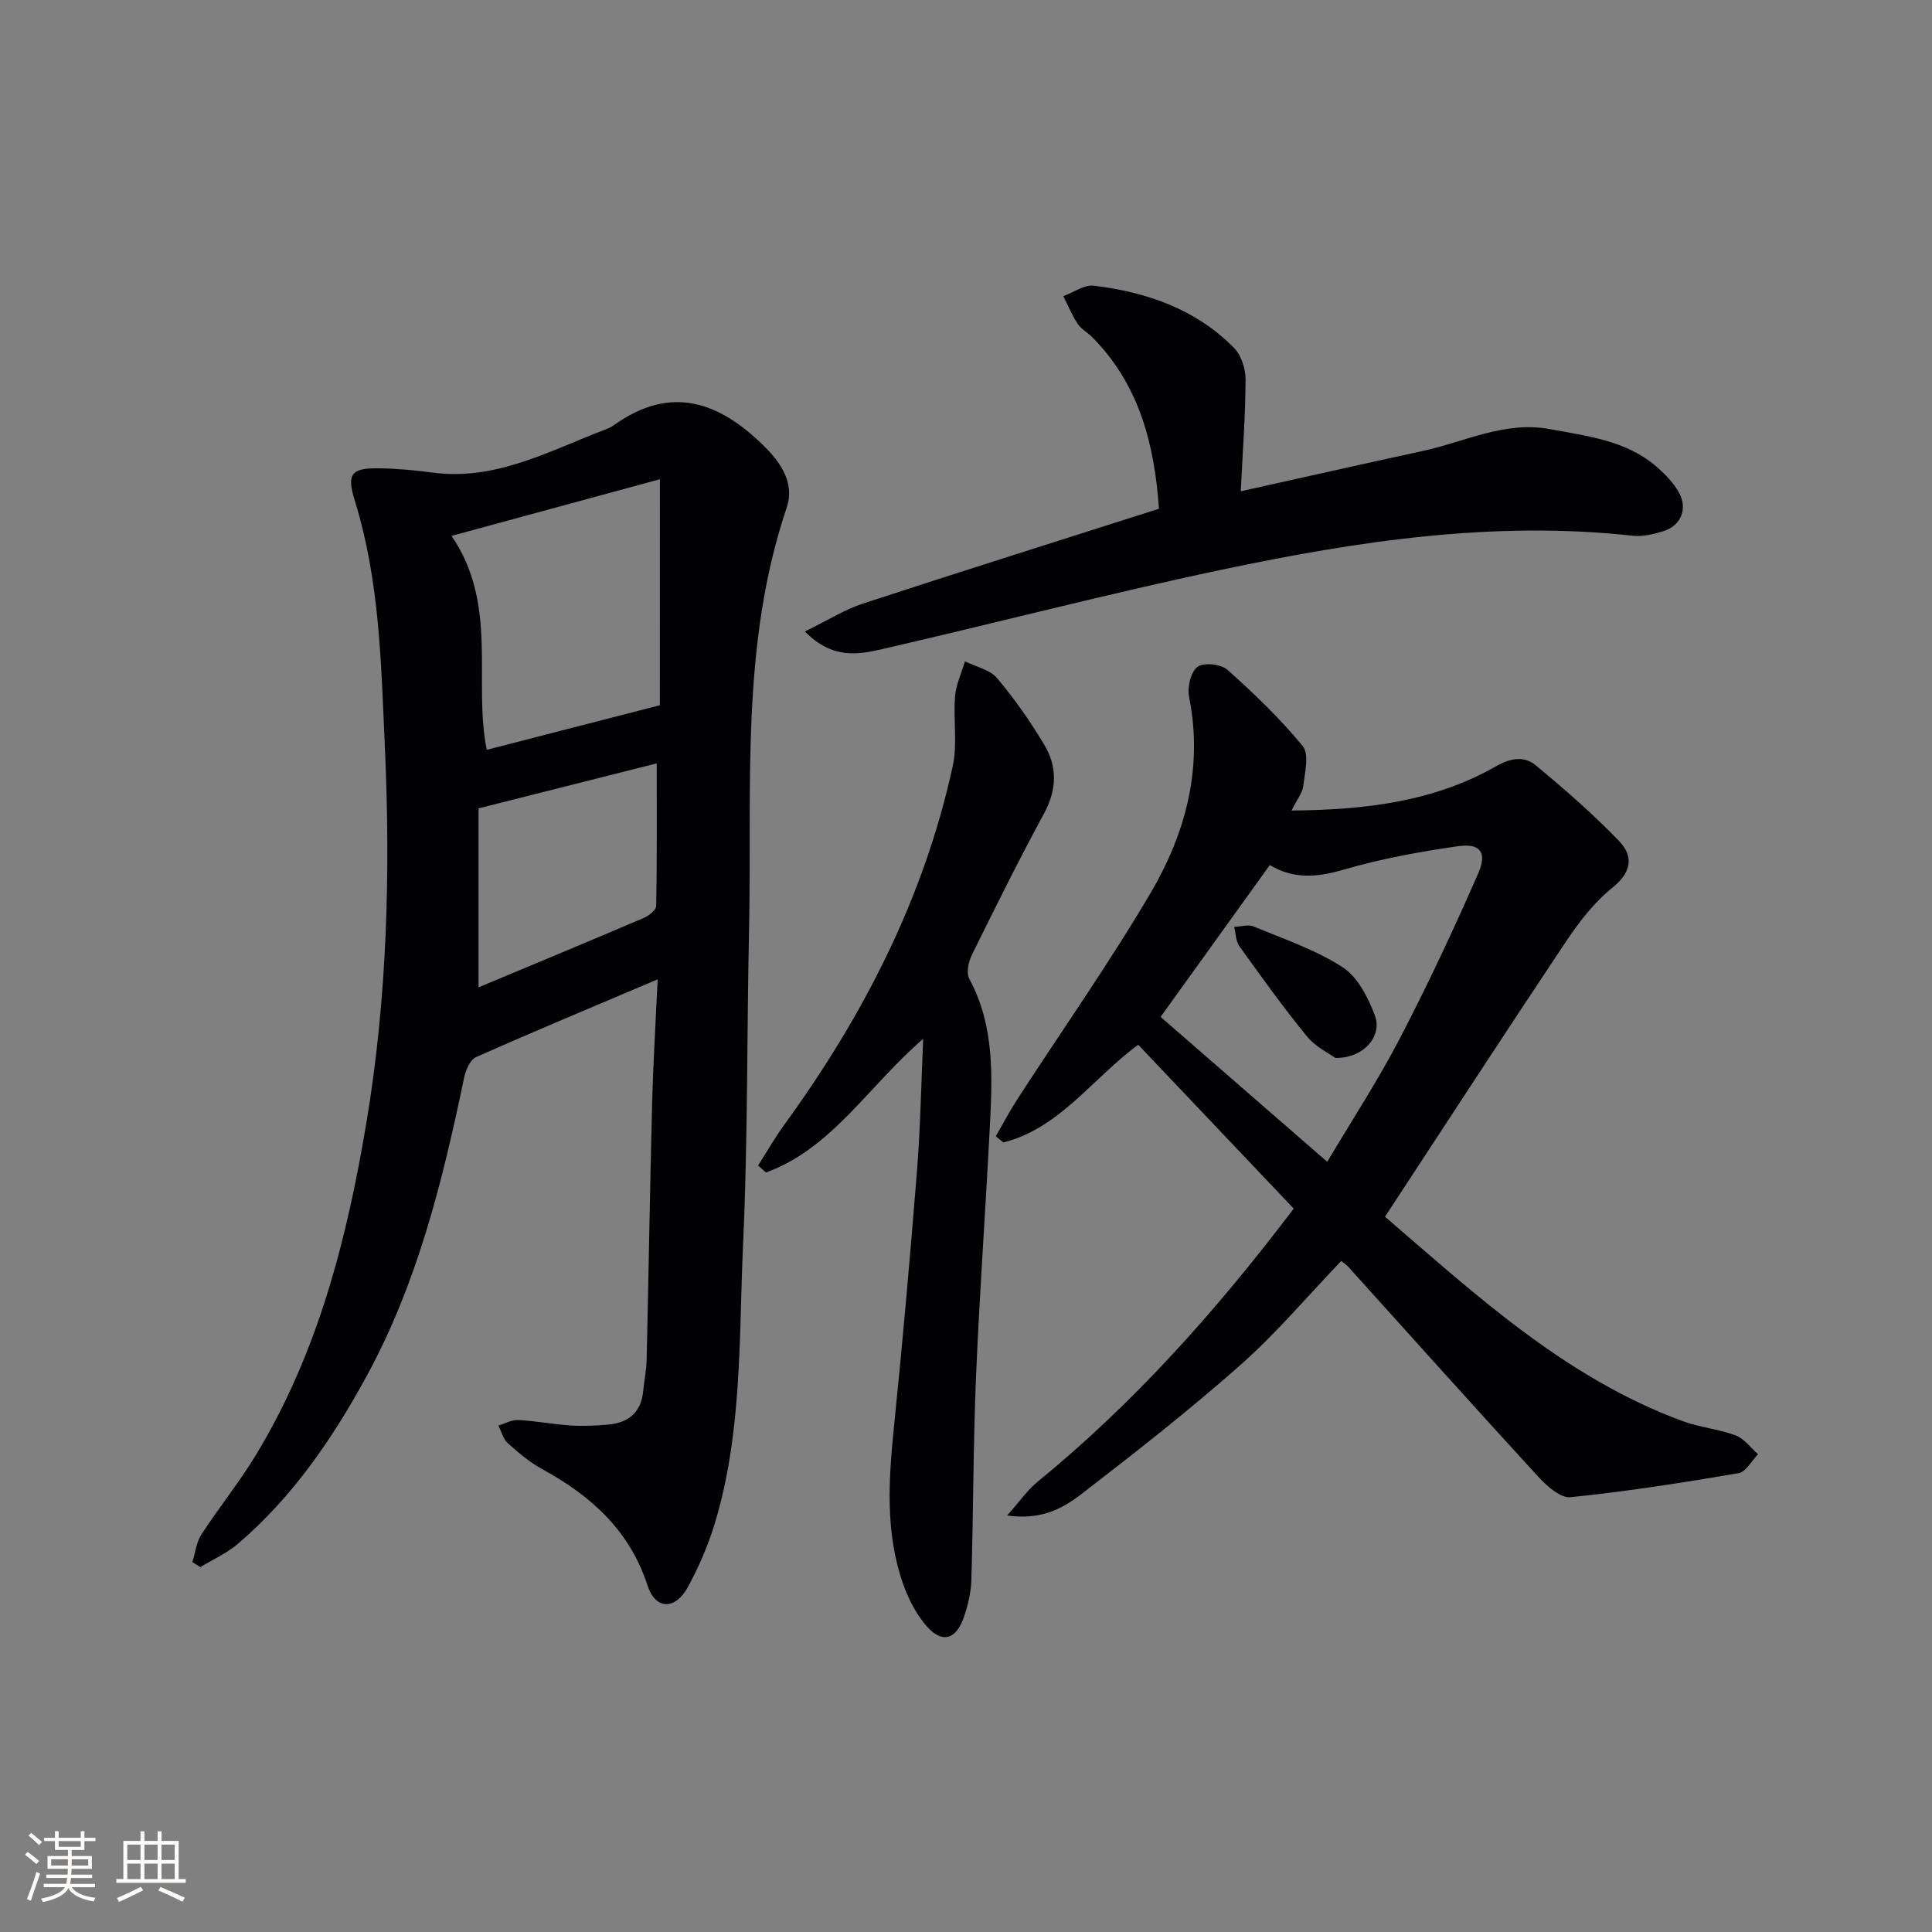
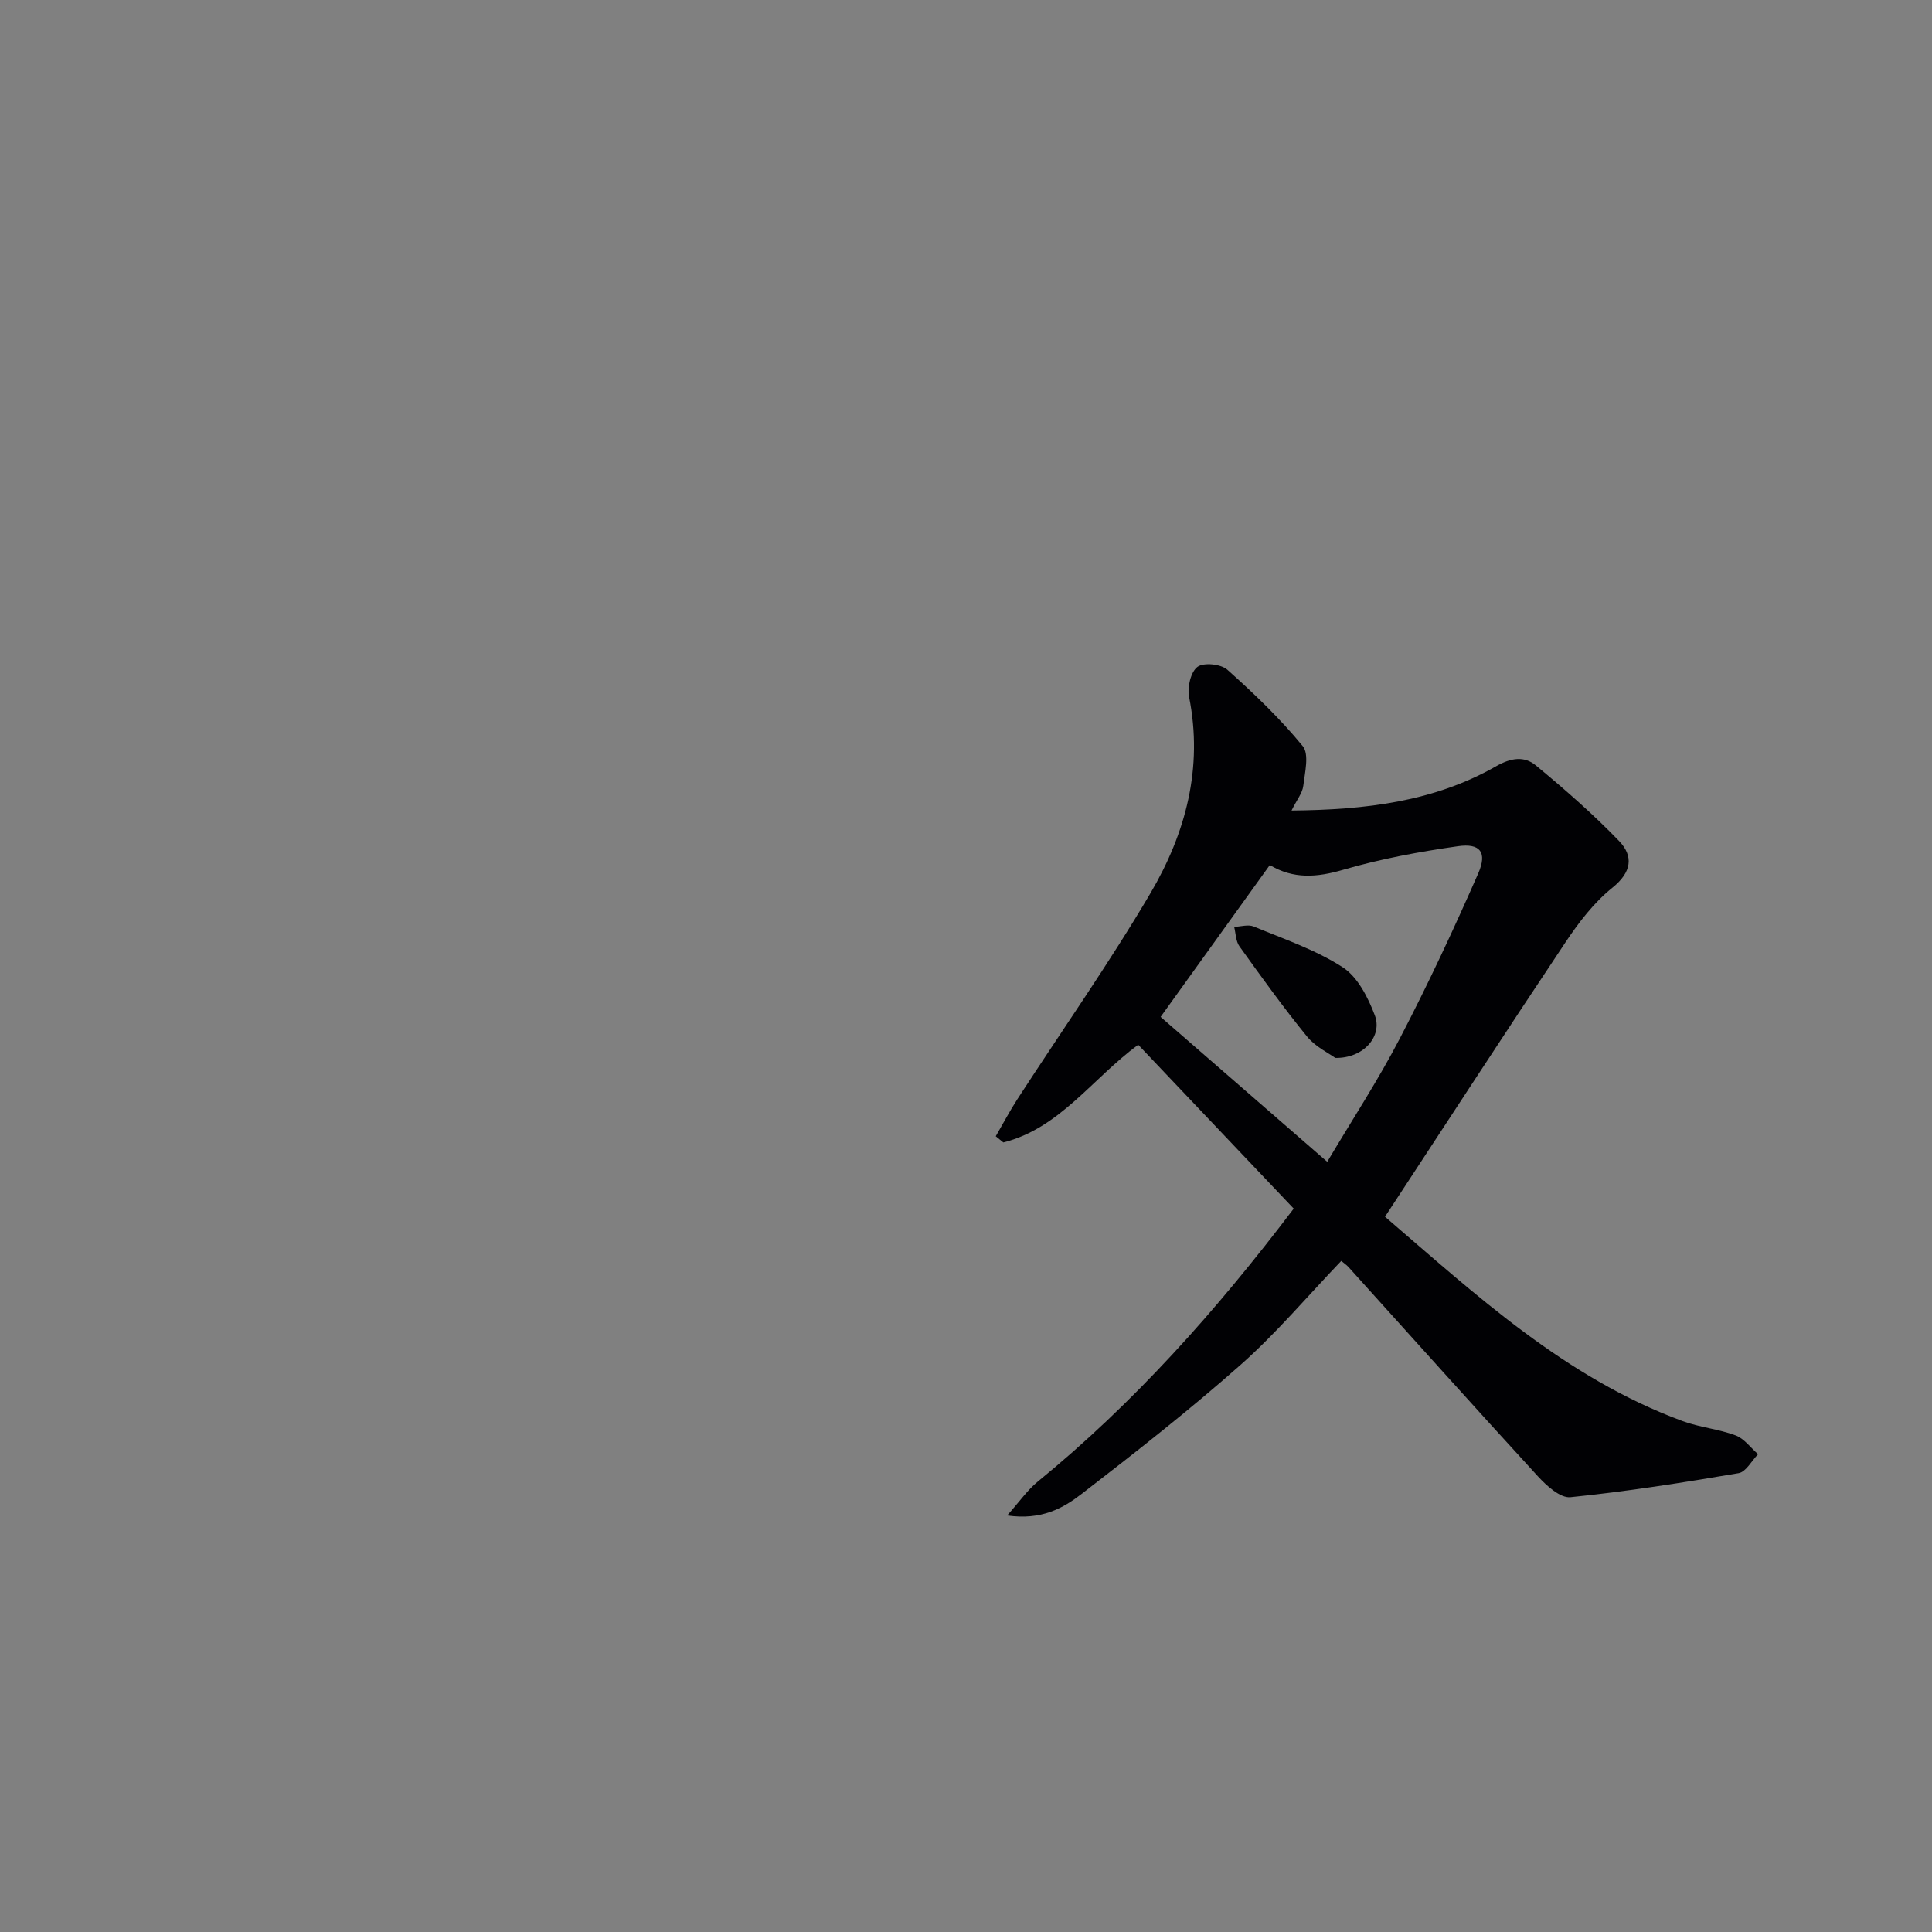
<svg xmlns="http://www.w3.org/2000/svg" enable-background="new 0 0 400 400" viewBox="0 0 400 400">
  <rect x="0" y="0" width="400" height="400" fill="#808080" stroke="none" />
  <g fill="#010104">
-     <path d="m136.16 202.76c-13.26 5.63-25.5 10.73-37.61 16.11-1.24.55-2.14 2.72-2.47 4.3-4.45 21.36-9.65 42.47-20.21 61.81-7.05 12.91-15.3 24.98-26.59 34.63-2.3 1.97-5.18 3.24-7.8 4.84-.55-.34-1.1-.69-1.65-1.03.6-1.92.81-4.08 1.86-5.71 3.62-5.57 7.83-10.77 11.27-16.44 12.9-21.23 18.9-44.83 22.93-69.02 4.28-25.72 4.97-51.68 3.79-77.63-.77-17.04-1.05-34.23-6.18-50.81-1.8-5.8-.79-6.94 5.12-6.85 3.65.06 7.31.4 10.92.88 13.09 1.76 24.16-4.49 35.7-8.88.62-.24 1.26-.5 1.79-.88 11.92-8.58 22-4.87 31.39 4.51 3.56 3.55 6.07 7.72 4.46 12.5-9.6 28.41-7.17 57.83-7.79 87-.47 21.8-.24 43.63-1.24 65.41-.88 19.37-.13 38.99-5.85 57.87-1.38 4.57-3.32 9.07-5.61 13.26-2.59 4.73-6.68 4.67-8.3-.31-3.72-11.46-11.7-18.61-21.81-24.14-2.6-1.42-4.94-3.4-7.15-5.39-.96-.86-1.31-2.41-1.94-3.64 1.36-.41 2.74-1.22 4.08-1.15 3.64.19 7.25.89 10.9 1.13 2.61.17 5.27.05 7.88-.2 4.16-.4 6.72-2.6 7.12-6.95.2-2.15.66-4.28.71-6.43.41-17.8.69-35.61 1.14-53.41.22-8.12.72-16.24 1.14-25.38zm.47-103.54c-14.68 3.99-28.64 7.78-43.15 11.73 9.79 14.24 4.42 30.25 7.3 44.29 12.16-3.13 23.81-6.13 35.84-9.23.01-14.79.01-30.39.01-46.79zm-37.55 68.14v37.06c11.92-4.99 23.11-9.63 34.25-14.39 1.04-.45 2.51-1.62 2.53-2.47.18-9.71.11-19.43.11-29.51-12.16 3.07-24.35 6.14-36.89 9.31z" />
    <path d="m286.75 251.91c18.68 16.04 37.27 33.35 61.6 42.31 3.55 1.31 7.46 1.64 11 2.97 1.78.67 3.1 2.55 4.64 3.89-1.33 1.36-2.5 3.66-4.02 3.92-11.56 1.97-23.17 3.8-34.83 4.98-2.1.21-4.94-2.37-6.73-4.32-13.17-14.35-26.15-28.86-39.21-43.32-.43-.48-.99-.84-1.51-1.28-6.98 7.29-13.42 14.95-20.83 21.51-10.57 9.36-21.72 18.09-32.91 26.72-3.84 2.96-8.31 5.5-15.43 4.47 2.6-2.91 4.19-5.25 6.28-6.96 19.99-16.32 37.01-35.4 53.05-56.57-10.74-11.31-21.43-22.58-32.2-33.93-9.57 7.07-16.27 17.3-27.92 20.23-.52-.43-1.05-.85-1.57-1.28 1.48-2.55 2.86-5.17 4.46-7.65 9.21-14.21 18.98-28.1 27.57-42.67 7.29-12.39 10.94-25.96 7.99-40.67-.39-1.97.35-5.15 1.74-6.19 1.29-.96 4.88-.59 6.2.6 5.53 4.93 10.92 10.1 15.6 15.81 1.37 1.68.44 5.47.11 8.23-.18 1.49-1.33 2.87-2.43 5.1 15.32-.13 29.5-1.83 42.36-9.17 3.11-1.78 5.86-2.13 8.22-.17 5.97 4.94 11.85 10.07 17.22 15.64 3.02 3.13 2.66 6.44-1.36 9.67-3.81 3.06-6.96 7.17-9.7 11.28-12.45 18.64-24.67 37.46-37.39 56.85zm-23.85-72.81c-7.75 10.79-15.17 21.1-22.61 31.44 11.36 9.87 22.61 19.66 34.5 30 5.17-8.71 10.54-16.9 15.03-25.54 5.82-11.18 11.17-22.62 16.23-34.17 1.91-4.36.42-6.29-4.19-5.63-8 1.14-16.03 2.62-23.78 4.88-5.43 1.59-10.29 1.96-15.18-.98z" />
-     <path d="m166.65 130.74c4.69-2.29 8.17-4.51 11.97-5.76 20.18-6.61 40.44-12.98 61.33-19.65-.93-13.31-4.04-25.69-13.88-35.59-.94-.94-2.23-1.61-2.94-2.68-1.18-1.8-2.01-3.82-2.98-5.75 2.12-.77 4.34-2.4 6.33-2.16 10.92 1.33 21.09 4.83 29.01 12.88 1.5 1.53 2.4 4.32 2.39 6.53-.03 7.43-.59 14.85-.99 23.15 13.19-2.93 25.46-5.69 37.75-8.36 8.69-1.89 16.96-6.25 26.28-4.5 7.82 1.47 15.87 2.34 22.19 7.9 1.72 1.51 3.41 3.27 4.51 5.25 1.86 3.32.37 6.87-3.22 7.97-2.03.63-4.29 1.18-6.36.95-28.81-3.17-57.05 1.12-85.04 7.02-23.53 4.96-46.81 11.04-70.25 16.43-5.05 1.17-10.43 2.16-16.1-3.63z" />
-     <path d="m191.14 215.07c-11.5 9.95-18.9 22.71-32.55 27.68-.55-.48-1.09-.96-1.64-1.44 1.79-2.8 3.45-5.71 5.4-8.4 16.39-22.55 28.94-46.93 34.91-74.32 1-4.61.08-9.61.47-14.39.2-2.47 1.34-4.86 2.05-7.28 2.26 1.12 5.15 1.7 6.64 3.47 3.63 4.29 6.89 8.97 9.79 13.81 2.73 4.55 2.62 9.28-.04 14.2-5.23 9.64-10.11 19.47-14.96 29.31-.71 1.43-1.18 3.74-.52 4.96 5.26 9.76 4.78 20.25 4.24 30.73-.89 17.27-2.14 34.53-2.86 51.81-.58 13.96-.55 27.95-.96 41.92-.08 2.61-.72 5.28-1.58 7.76-1.61 4.63-4.53 5.41-7.69 1.78-2.11-2.43-3.72-5.52-4.81-8.59-3.89-10.95-3.02-22.19-1.86-33.51 1.79-17.52 3.32-35.07 4.72-52.63.67-8.56.81-17.17 1.25-26.87z" />
+     <path d="m166.65 130.74z" />
    <path d="m276.46 219.03c-1.32-.97-4.11-2.29-5.87-4.45-4.91-6.02-9.45-12.35-13.98-18.66-.76-1.06-.75-2.67-1.09-4.02 1.36-.05 2.91-.55 4.06-.07 6.24 2.59 12.78 4.8 18.39 8.42 3.11 2 5.26 6.24 6.66 9.93 1.66 4.31-2.27 8.96-8.17 8.85z" />
  </g>
-   <path d="m5.17 384 .55-.58c.85.61 1.65 1.24 2.4 1.87l-.59.64c-.83-.73-1.62-1.38-2.36-1.93m1.22 9.53-.82-.34c.71-1.76 1.37-3.64 1.98-5.63.24.13.5.25.76.36-.6 1.67-1.24 3.54-1.92 5.61m-.5-13.5.57-.54c.56.44 1.31 1.06 2.26 1.87l-.64.64c-.68-.66-1.41-1.32-2.19-1.97m3.25.46h2.24v-1.36h.77v1.36h4.57v-1.36h.76v1.36h2.28v.69h-2.28v1.84h-2.64v1.26h4.18v2.64h-4.21c0 .45-.02.86-.05 1.21h4.32v.69h-4.38c-.04.34-.1.75-.19 1.22h5.15v.69h-4.82c.87 1.19 2.51 1.92 4.93 2.19-.17.31-.3.57-.37.76-2.77-.49-4.52-1.41-5.26-2.76-.56 1.26-2.3 2.23-5.24 2.9-.12-.25-.26-.48-.43-.72 2.73-.55 4.38-1.34 4.96-2.38h-4.38v-.69h4.65c.1-.38.17-.79.21-1.22h-4.32v-.69h4.4c.03-.34.05-.75.05-1.21h-4.2v-2.64h4.23v-1.26h-2.69v-1.84h-2.24zm1.46 4.46v1.29h3.45c.01-.4.02-.57.01-.53v-.32-.45h-3.46zm1.55-2.59h4.57v-1.19h-4.57zm6.11 2.59h-3.42v.77c-.01.19-.01.37-.02.53h3.44z" fill="#fcfbfa" />
-   <path d="m32.63 379.16h.82v1.98h3.54v7.89h1.46v.78h-14.37v-.78h1.46v-7.89h3.54v-1.98h.82v1.98h2.73zm-3.49 11.48.5.73c-1.61.82-3.28 1.63-5 2.41-.13-.27-.28-.55-.44-.82 1.75-.72 3.4-1.49 4.94-2.32m-2.78-5.55h2.73v-3.18h-2.73zm0 3.95h2.73v-3.2h-2.73zm3.54-3.95h2.73v-3.18h-2.73zm0 3.95h2.73v-3.2h-2.73zm7.89 4.68c-1.84-.92-3.51-1.7-5.02-2.32l.45-.73c1.89.8 3.57 1.55 5.04 2.23zm-1.62-11.81h-2.73v3.18h2.73zm-2.73 7.13h2.73v-3.2h-2.73z" fill="#fcfbfa" />
</svg>